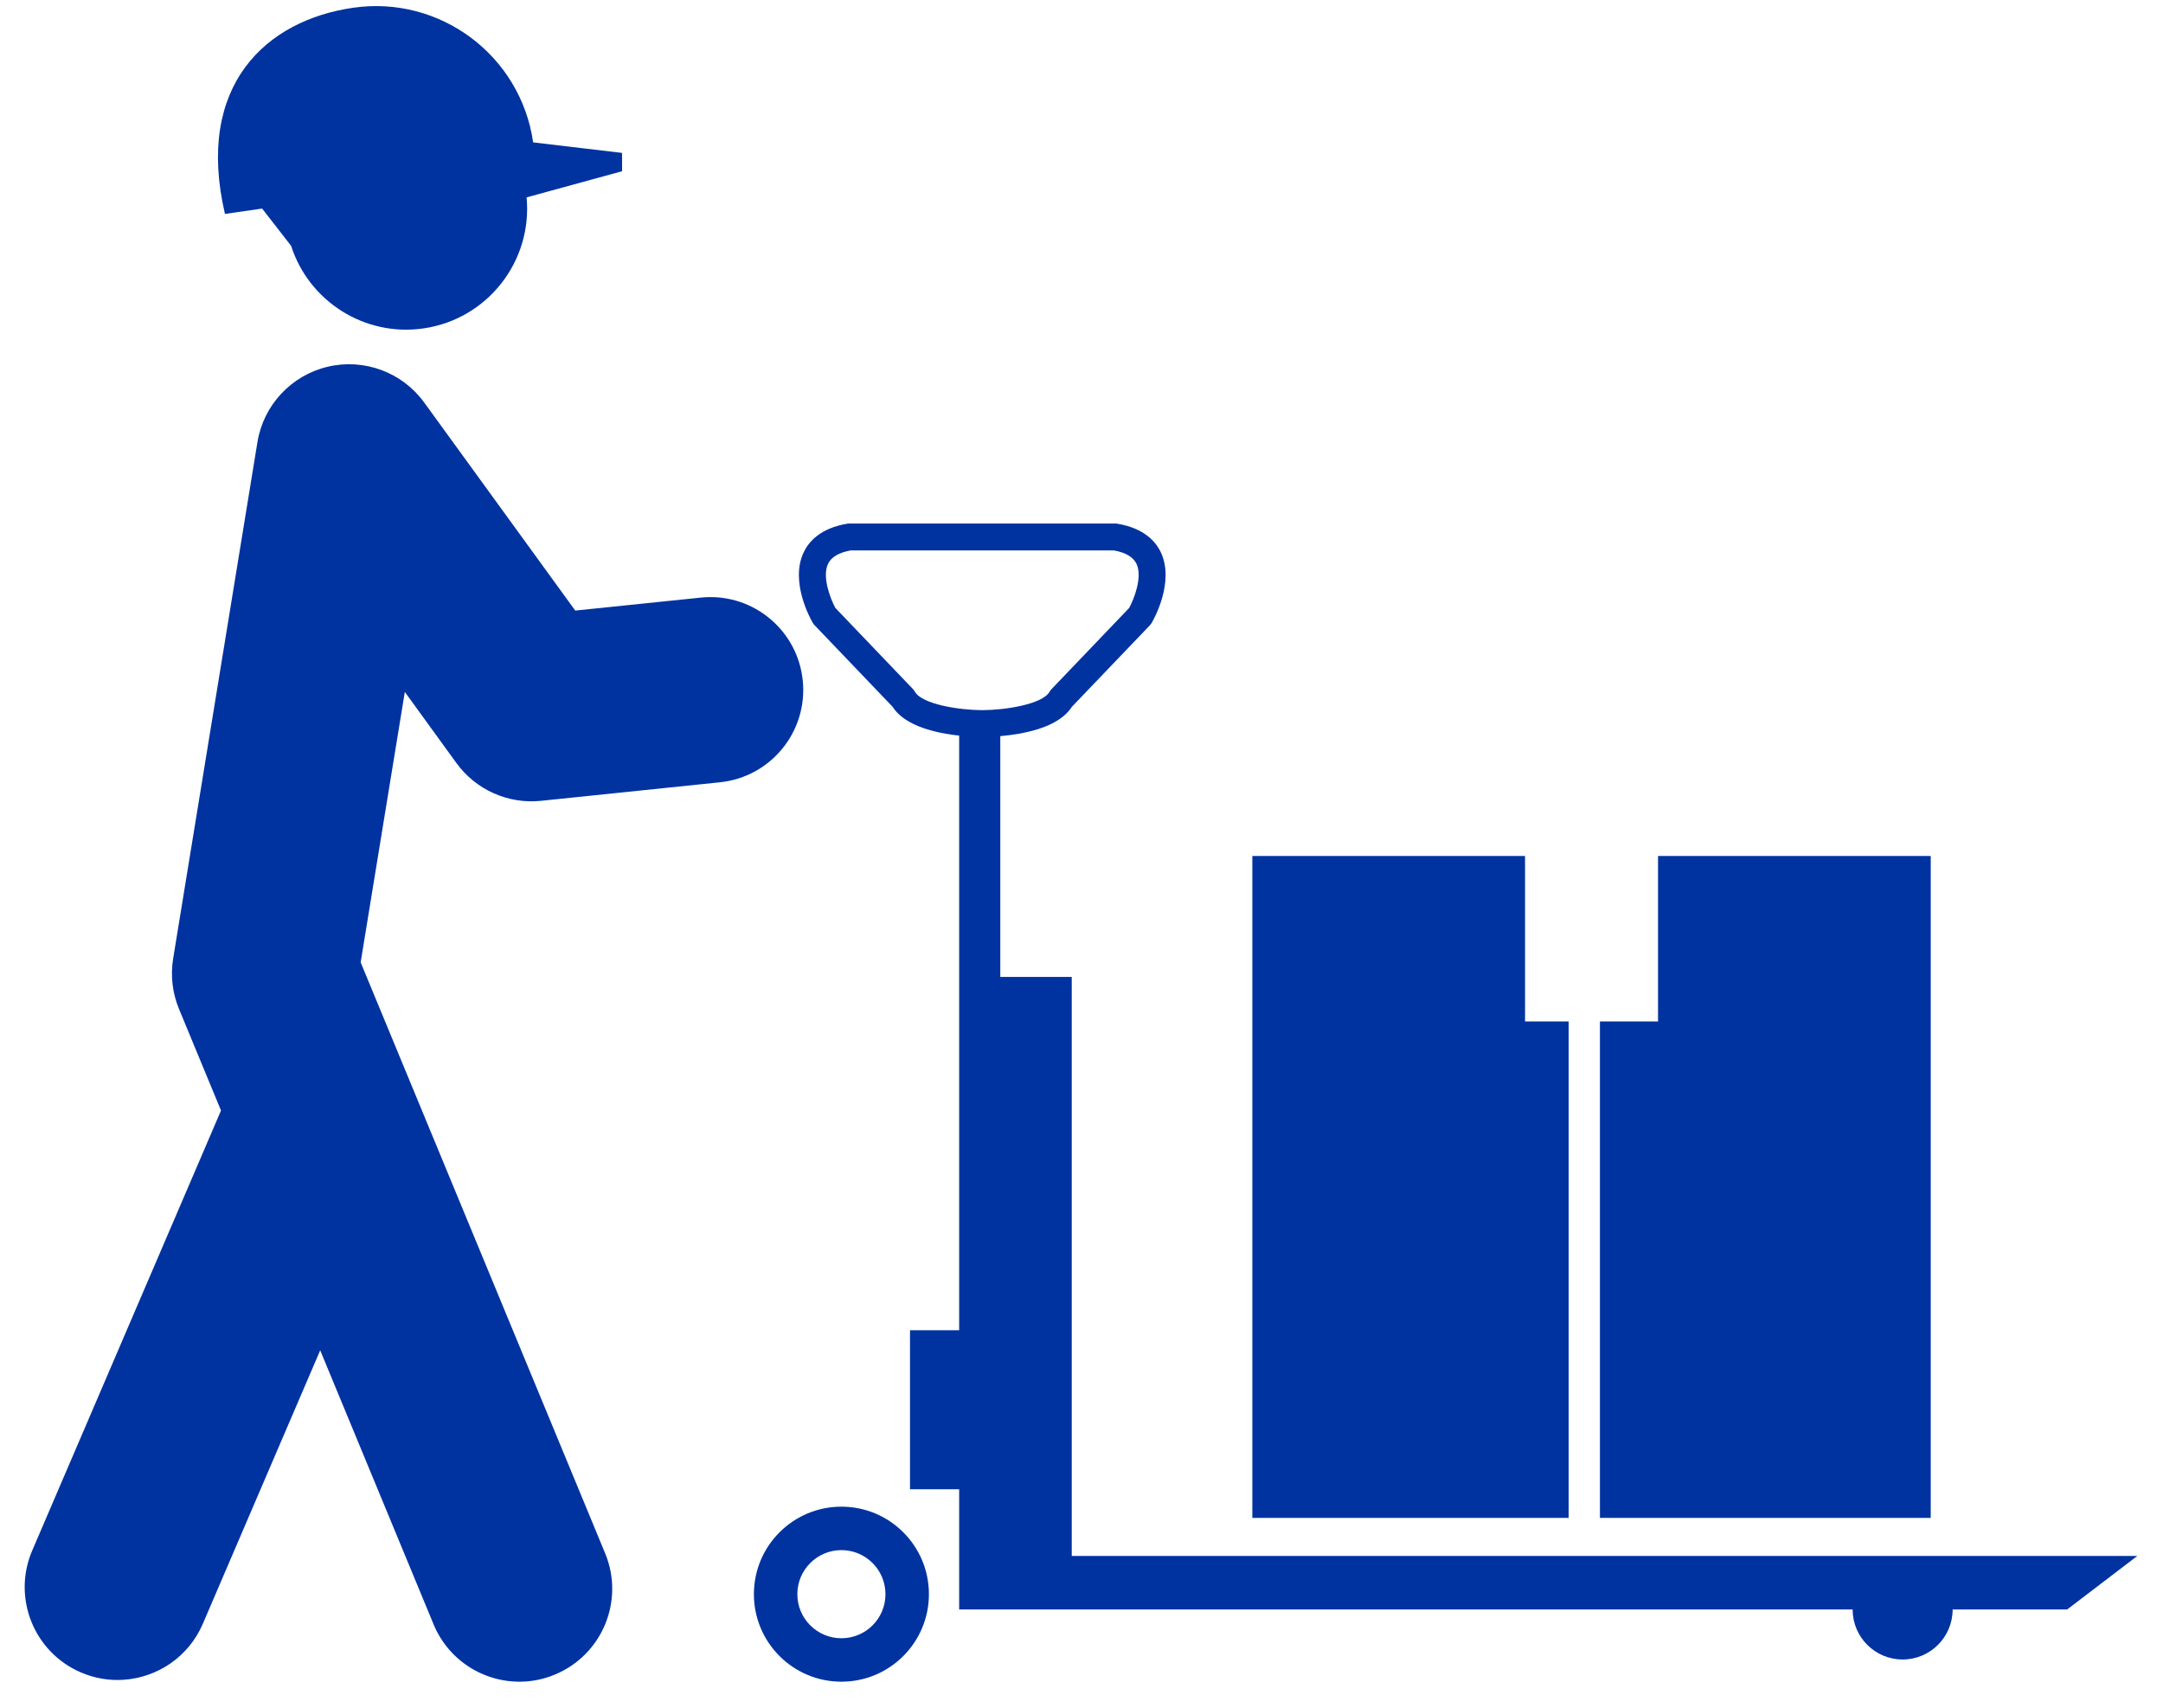
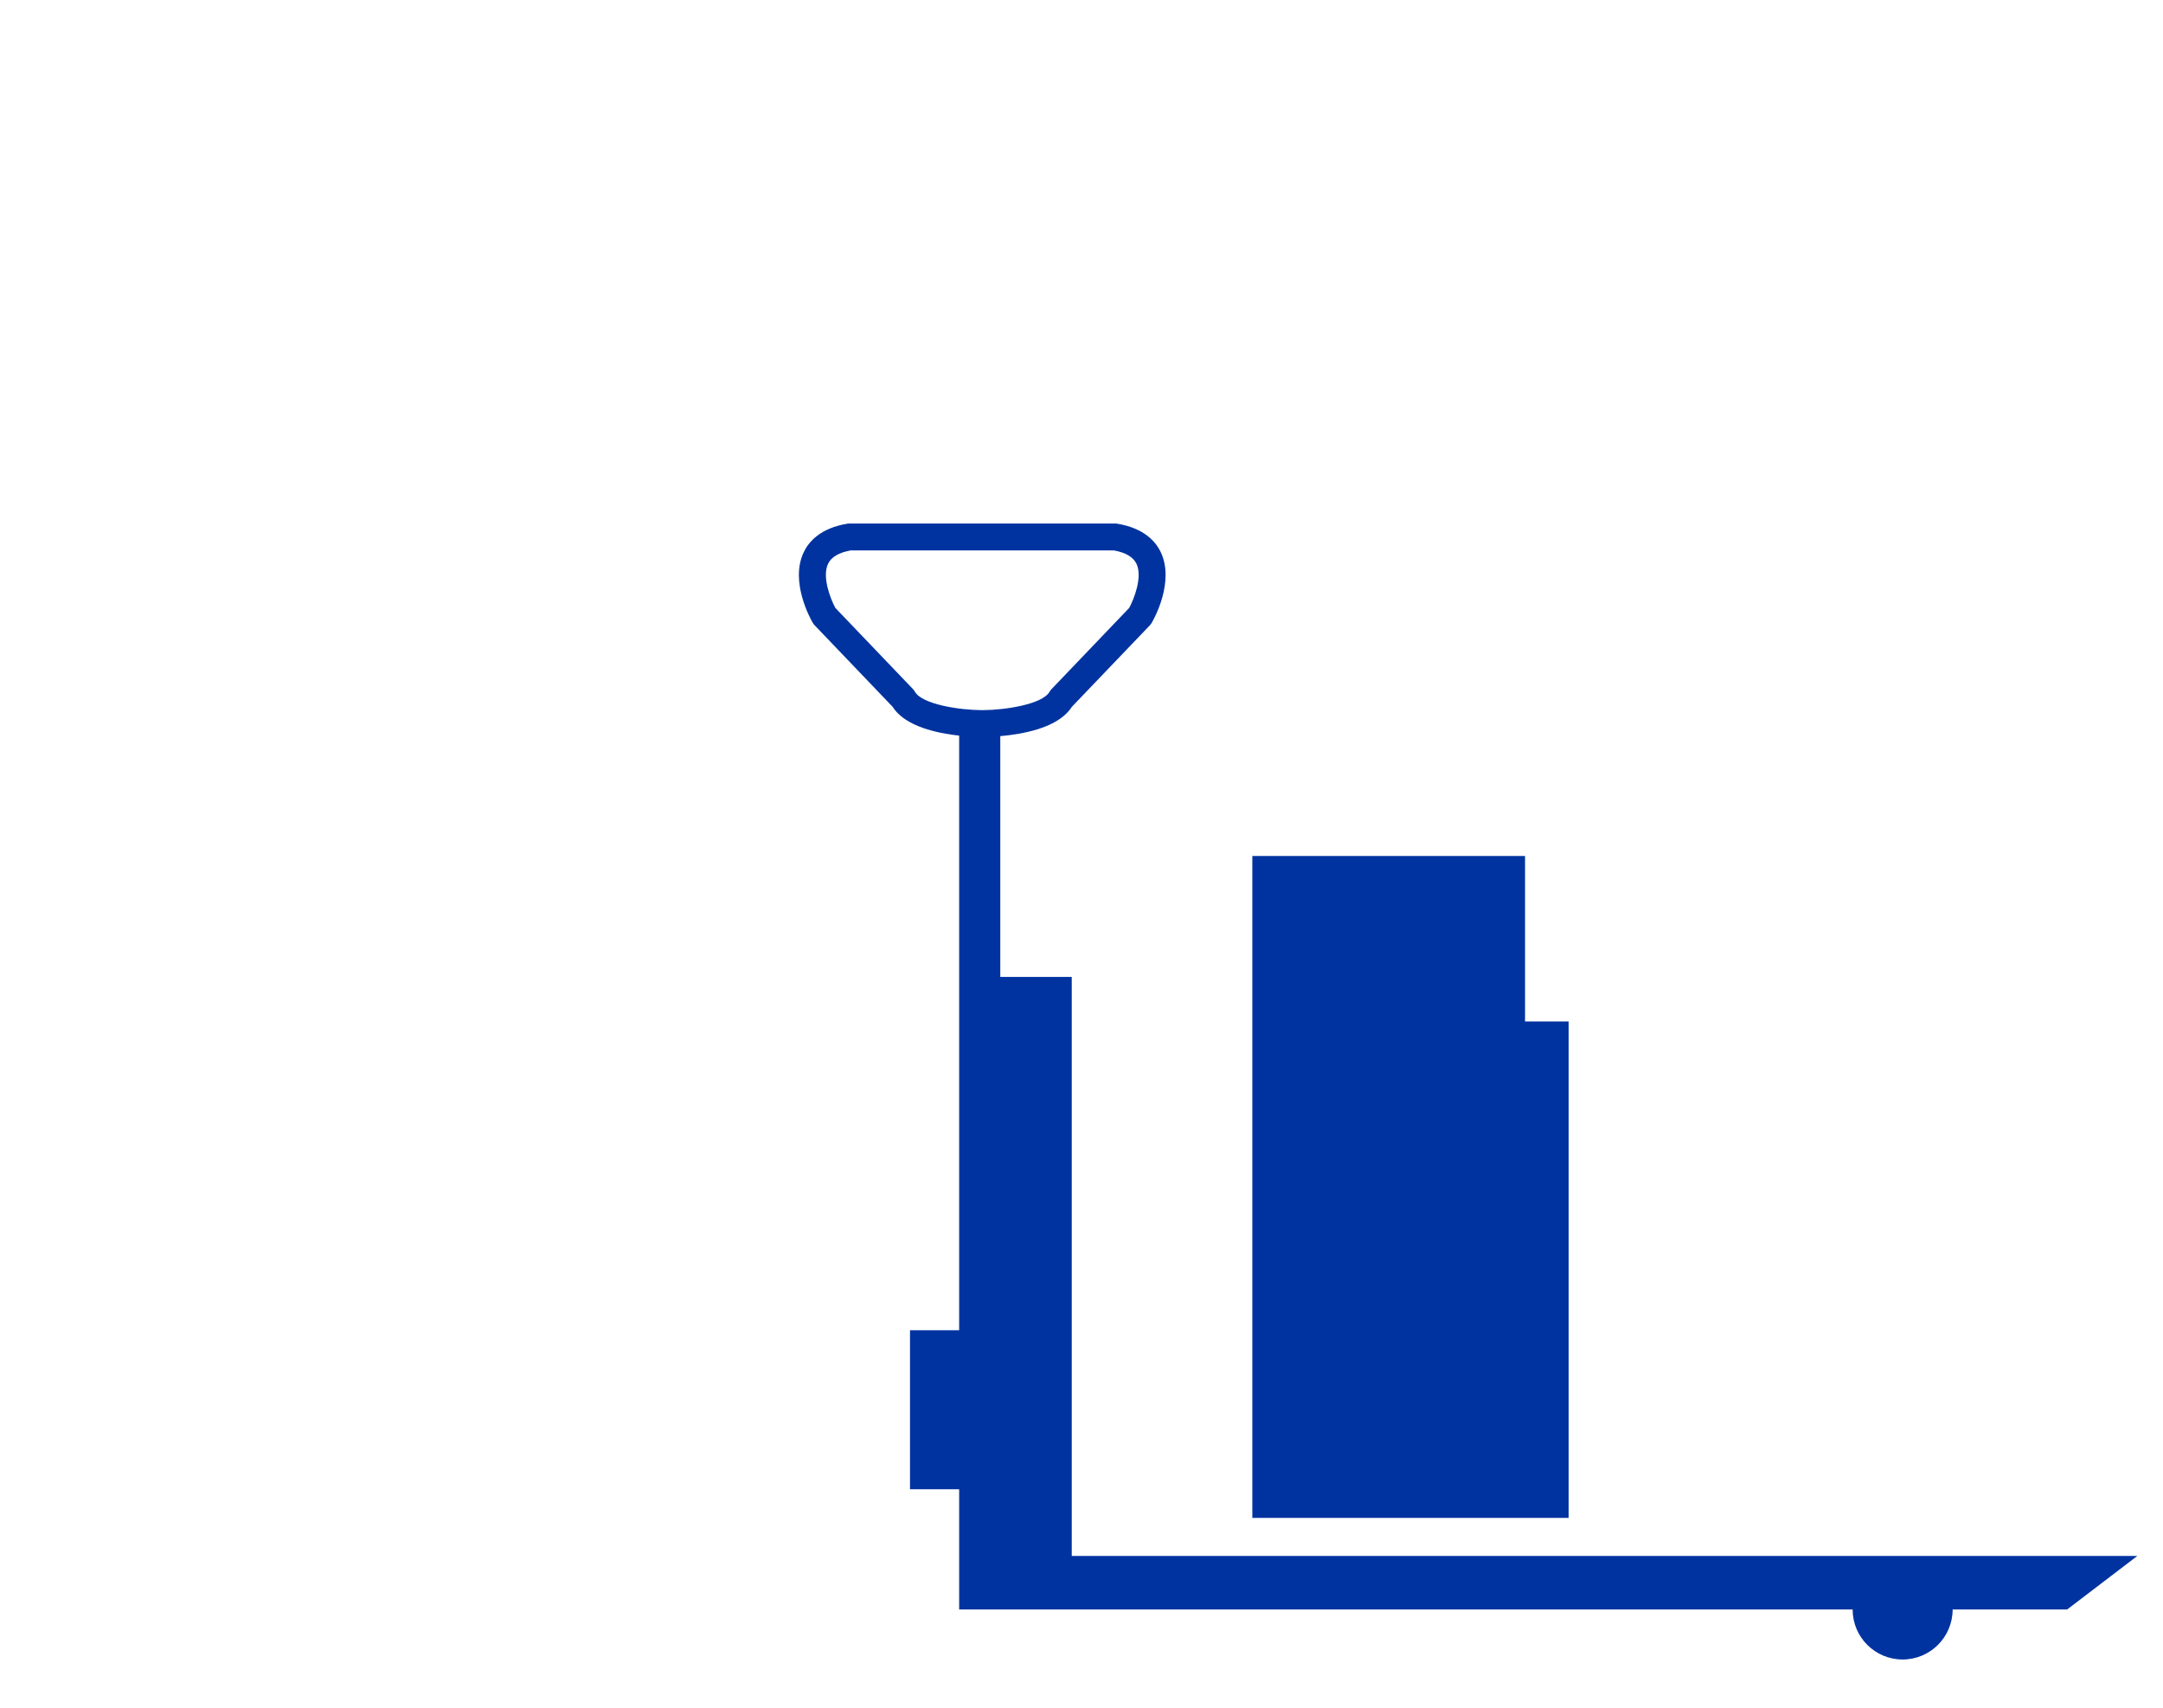
<svg xmlns="http://www.w3.org/2000/svg" width="57" height="45" viewBox="0 0 57 45" fill="none">
-   <path d="M18.564 15.739C18.533 15.74 18.5 15.743 18.469 15.747L15.159 16.089L11.179 10.607C10.599 9.808 9.594 9.436 8.634 9.664C7.673 9.893 6.943 10.676 6.784 11.651L4.563 25.258C4.49 25.707 4.543 26.167 4.717 26.587L5.824 29.263L0.849 40.858C0.317 42.099 0.891 43.538 2.133 44.07C2.499 44.227 2.882 44.289 3.254 44.264C4.144 44.206 4.971 43.662 5.346 42.786L8.438 35.582L11.425 42.801C11.836 43.795 12.826 44.374 13.844 44.309C14.104 44.292 14.367 44.233 14.621 44.127C15.87 43.61 16.464 42.18 15.947 40.931L9.504 25.359L10.668 18.233L12.027 20.106C12.54 20.813 13.39 21.193 14.259 21.102L18.972 20.614C20.317 20.475 21.293 19.273 21.154 17.929C21.019 16.616 19.869 15.654 18.564 15.739Z" fill="#0033A0" />
-   <path d="M16.392 4.029L14.05 3.752C13.72 1.462 11.597 -0.127 9.307 0.204C7.017 0.534 5.136 2.242 5.928 5.637L6.908 5.496L7.672 6.479C8.139 7.932 9.597 8.879 11.159 8.654C12.849 8.41 14.036 6.882 13.877 5.201L16.394 4.512L16.392 4.029Z" fill="#0033A0" />
-   <path d="M22.173 39.702C20.9 39.702 19.867 40.734 19.867 42.008C19.867 43.282 20.9 44.314 22.173 44.314C23.446 44.314 24.479 43.282 24.479 42.008C24.479 40.734 23.447 39.702 22.173 39.702ZM22.173 43.169C21.532 43.169 21.012 42.65 21.012 42.008C21.012 41.367 21.532 40.847 22.173 40.847C22.815 40.847 23.334 41.367 23.334 42.008C23.334 42.65 22.815 43.169 22.173 43.169Z" fill="#0033A0" />
  <path d="M28.243 41V25.742H26.36V19.398C26.505 19.385 26.671 19.365 26.844 19.335C27.553 19.21 28.024 18.971 28.248 18.623L30.303 16.476C30.322 16.455 30.34 16.432 30.353 16.408C30.416 16.3 30.955 15.328 30.591 14.555C30.46 14.276 30.154 13.918 29.443 13.8C29.424 13.796 29.404 13.795 29.385 13.795H28.628H26.073H25.695H24.371H22.385C22.365 13.795 22.346 13.796 22.327 13.8C21.616 13.918 21.31 14.276 21.178 14.555C20.814 15.328 21.353 16.3 21.416 16.408C21.43 16.432 21.447 16.455 21.467 16.476L23.521 18.623C23.744 18.971 24.216 19.21 24.926 19.335C25.047 19.356 25.166 19.372 25.276 19.384V25.741V35.052H23.981V39.244H25.276V40.999V42.411H26.361H28.243H48.821C48.821 43.14 49.41 43.729 50.138 43.729C50.866 43.729 51.456 43.14 51.456 42.411H54.474L56.324 41H28.243ZM24.112 18.23C24.098 18.204 24.08 18.182 24.061 18.16L22.012 16.018C21.892 15.793 21.655 15.207 21.821 14.857C21.905 14.679 22.105 14.561 22.416 14.504H24.372H25.696H26.074H28.628H29.354C29.664 14.56 29.865 14.679 29.949 14.857C30.116 15.208 29.878 15.794 29.758 16.018L27.709 18.16C27.69 18.182 27.672 18.204 27.657 18.23C27.47 18.558 26.488 18.712 25.885 18.713C25.28 18.712 24.299 18.558 24.112 18.23Z" fill="#0033A0" />
  <path d="M40.188 22.556H33.002V39.998H41.337V26.916H40.188V22.556Z" fill="#0033A0" />
-   <path d="M43.693 22.556V26.916H42.162V39.998H50.879V22.556H43.693Z" fill="#0033A0" />
</svg>